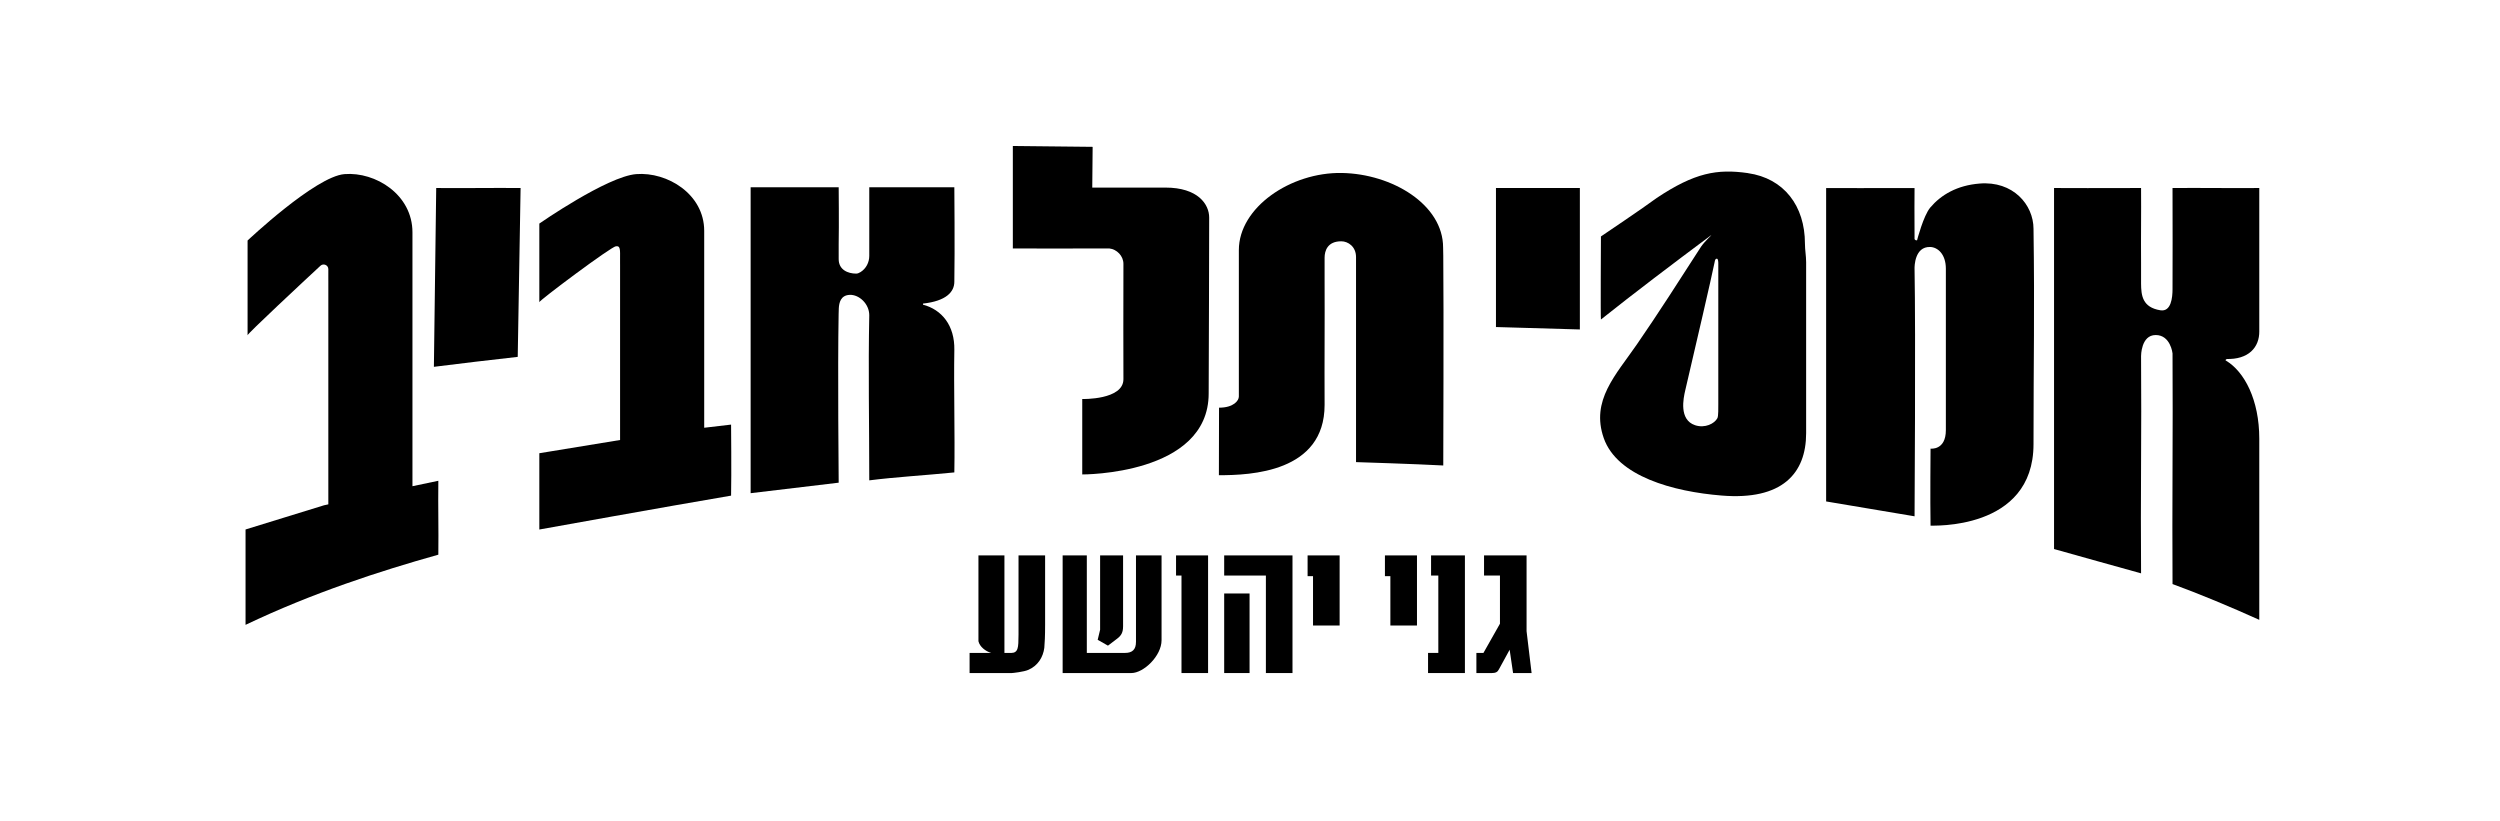
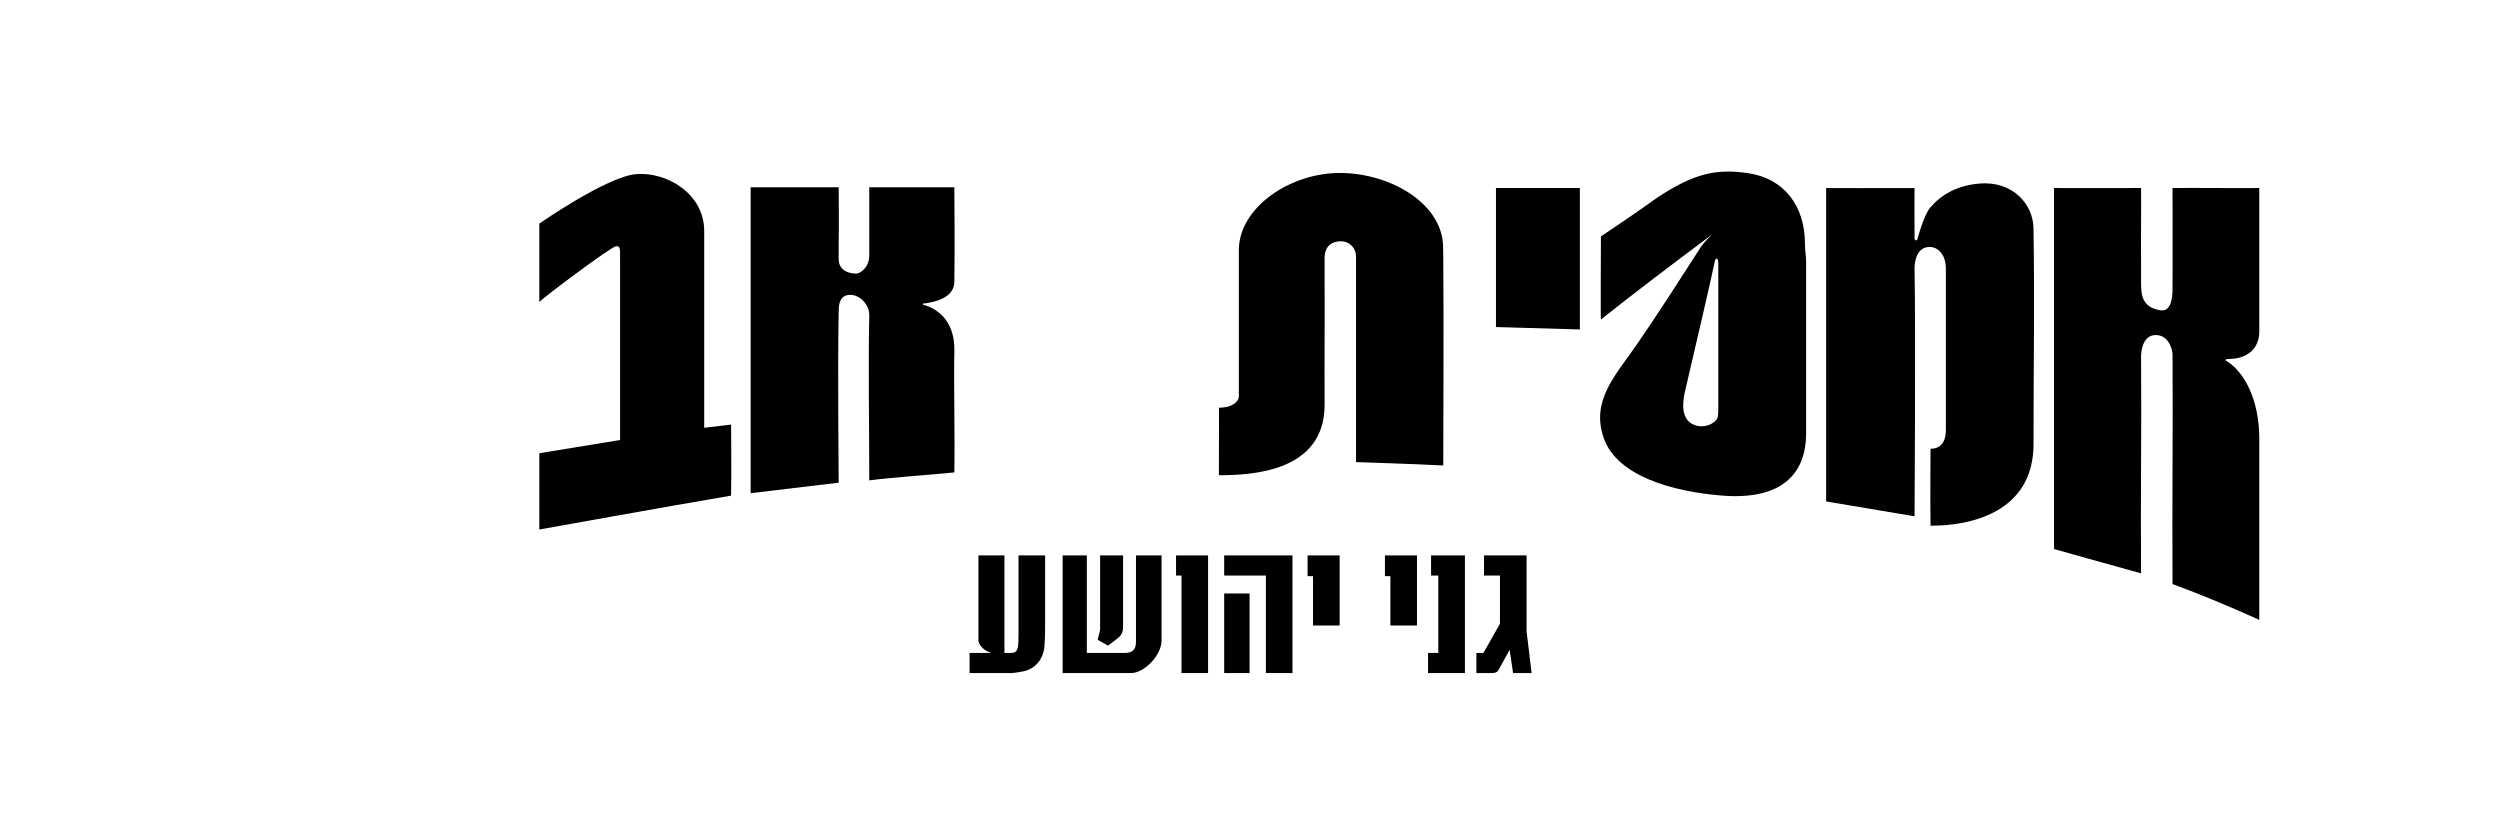
<svg xmlns="http://www.w3.org/2000/svg" id="Layer_2" viewBox="0 0 1713.28 562.66">
  <g id="Layer_1-2">
    <polygon points="805.96 394.43 809.69 394.43 809.69 461.25 827.91 461.25 827.91 380.63 805.96 380.63 805.96 394.43" />
    <path d="M778.49,439.99c0,5.11-2.48,7.46-7.45,7.46h-26.23v-66.82h-16.57v80.62h47.08c8.42,0,20.71-11.73,20.71-22.5v-58.12h-17.53v59.36Z" />
    <path d="M698.01,434.74c0,4.83-.14,8.15-.69,9.66-.55,2.07-2.07,3.04-4,3.04h-4.97v-66.82h-17.81v58.81c.83,3.73,4.83,6.9,8.7,8.01h-14.77v13.81h28.85c.69,0,8.42-.83,11.46-2.21,3.18-1.38,5.66-3.45,7.59-6.21,1.79-2.62,2.9-5.66,3.31-8.84.28-3.45.55-7.59.55-15.88v-47.49h-18.22v54.12Z" />
    <path d="M769.66,429.36v-48.73h-15.74v50.94l-1.66,6.9,7.04,4,6.35-4.83c2.76-2.07,4-4.28,4-8.28Z" />
-     <path d="M798.67,128.56c-12.86-.01-37.28.02-50.13,0,.14-15.11.26-27.93.26-27.93-16.94-.16-54.69-.59-54.69-.59v70.23s47.58.12,66.16,0c5.04.53,9.67,5.09,9.63,10.61-.12,14.5-.04,77.44,0,78.98,0,14.31-28.22,13.59-28.22,13.59v51.69s86.64.53,86.64-55.48c.12-41.12.35-87.84.35-120.56,0-9.09-7.67-20.55-30-20.55Z" />
-     <path d="M298.94,128.85c-.53,41.74-1.06,80.8-1.59,122.54,18.74-2.4,38.61-4.67,57.45-6.82.66-39.29,1.32-76.43,1.97-115.72-18.93-.17-38.92.19-57.83,0Z" />
-     <path d="M300.4,329.48c-4.06.88-13.16,2.72-17.74,3.72v-173.99c0-25.87-25.31-41.59-46.58-39.89-19.92,1.59-66.41,45.51-66.41,45.51,0,0,0,41.26,0,64.95-.57-.69,39.2-37.69,49.93-47.65,2.04-1.89,5.38-.49,5.41,2.29,0,.05,0,.1,0,.15-.03,1.45,0,14.6,0,3.38v157.69l-2.96.64c-18.22,5.58-36.72,11.38-53.77,16.58,0,21.52,0,43.84,0,65.36,45.84-21.86,92.1-36.87,132.12-48.09.23-18.72-.23-31.92,0-50.64Z" />
    <path d="M482.6,293.15v-134.94c0-25.22-25.31-40.55-46.58-38.89-19.92,1.56-66.41,33.89-66.41,33.89v53.89c-.66-.78,49.55-38.36,52.56-38.36,1.48,0,2.78-.23,2.78,4.77-.03,1.41,0,14.24,0,3.29v124.73c-17.71,2.84-55.34,9.07-55.34,9.07v52.28s89.39-16.1,131.41-23.22c.33-15.07,0-48.68,0-48.68l-18.42,2.16Z" />
-     <path d="M654.02,193.03c.38-21.21,0-64.7,0-64.7h-58.3v47.06c0,4.41-2.15,8.66-5.95,11.05-1.02.64-2.06,1.07-3.02,1.07-5.64,0-11.99-2.58-11.99-9.92.07-3.51-.07-7.02,0-10.53.26-12.64,0-38.73,0-38.73h-60.34v209.66l60.34-7.2s-.74-78.33-.04-115.49c.03-1.35.04-2.67.12-4.02.23-3.86,1.26-8.92,7.45-9.2,6.45-.29,13.43,6.14,13.43,13.97-.76,37.28,0,74.37,0,113.15,17.93-2.28,38.22-3.44,58.3-5.44.46-26.03-.46-57.93,0-83.96.29-16.75-8.58-27.61-21.49-31,0-.02,0-.53.01-.75,15.84-1.72,21.51-7.97,21.48-15.03Z" />
+     <path d="M654.02,193.03c.38-21.21,0-64.7,0-64.7h-58.3v47.06c0,4.41-2.15,8.66-5.95,11.05-1.02.64-2.06,1.07-3.02,1.07-5.64,0-11.99-2.58-11.99-9.92.07-3.51-.07-7.02,0-10.53.26-12.64,0-38.73,0-38.73h-60.34v209.66l60.34-7.2s-.74-78.33-.04-115.49c.03-1.35.04-2.67.12-4.02.23-3.86,1.26-8.92,7.45-9.2,6.45-.29,13.43,6.14,13.43,13.97-.76,37.28,0,74.37,0,113.15,17.93-2.28,38.22-3.44,58.3-5.44.46-26.03-.46-57.93,0-83.96.29-16.75-8.58-27.61-21.49-31,0-.02,0-.53.01-.75,15.84-1.72,21.51-7.97,21.48-15.03" />
    <rect x="838.95" y="406.72" width="17.39" height="54.53" />
    <path d="M1046.16,380.63h-29.13v13.81h10.91v33l-11.32,20.02h-4.83v13.81h10.22c3.04,0,4.28-.69,5.25-2.62l7.32-13.39,2.35,16.01h12.7l-3.45-28.72v-51.91Z" />
    <polygon points="1025.2 224.12 1082.7 225.79 1082.7 128.85 1025.2 128.85 1025.2 224.12" />
    <path d="M1197.88,118.63c-21.07-3.01-36.46-.33-62.54,17.06-8.7,6.49-38.2,26.35-38.2,26.35,0,0-.32,56.78,0,56.92,22.41-17.87,49.31-38.25,75.54-57.8.61-.2-4.29,4.05-6.91,7.87-14.36,22.3-29.4,45.84-43.91,66.86-14.51,21.1-31.83,38.51-22.78,64.37,9.2,26.19,47.55,36.66,80.8,39.34,41.46,3.4,57.89-15.13,57.89-42.75v-117.2c0-4.24-.82-8.44-.82-12.69,0-25.9-14.39-44.78-39.06-48.31ZM1176.97,286.54c-1.93,3.75-8.53,7.13-15.32,4.86-11.19-3.73-7.97-18.58-6.76-23.77,7.01-29.92,18.19-78.12,20.14-87.87.29-1.44.41-2.47,1.59-2.47.93,0,.95,2.63.95,3.28v96.36c0,2.45.1,8.26-.6,9.61Z" />
    <polygon points="838.95 394.43 867.53 394.43 867.53 461.25 885.76 461.25 885.76 380.63 838.95 380.63 838.95 394.43" />
    <path d="M1356.55,125.8c-15.27,1.23-26.3,7.67-33.71,16.42-4.73,5.63-9.05,22.45-9.05,22.44-.67.21-1.45-.2-1.73-.83,0-.47.01-1.05,0-1.77-.16-8.64,0-33.2,0-33.2-19.63.13-60.59,0-60.59,0h0v214.78l60.59,10.18v2.11s.83-127.93,0-171.83c-.03-1.51.06-15.15,10.69-14.85,5.19.15,10.77,4.91,10.77,14.91,0,37.46,0,110.6,0,110.6,0,14.07-10.49,12.68-10.49,12.68,0,0-.32,35.38,0,52.8.1-.25,70.56,3.89,70.56-55.87s.82-89.63,0-147.57c-.03-16.54-14.04-32.97-37.05-31.01Z" />
    <path d="M1548.31,226.93c0-33.43,0-64.65,0-98.08-18.64.18-40.79-.17-59.45,0,.15,24.46,0,52.01,0,69.34,0,5.59-.88,15.66-8.34,14.45-12.36-2.01-13.15-10.21-13.22-18.29-.04-4.86.04-9.71,0-14.57-.14-17.49.14-33.44,0-50.93-18.14.16-59.64,0-59.64,0v247.41s58.44,16.4,59.64,16.66c-.42-52.13.42-96.72,0-148.85,0,0-.12-14.47,10.02-14.47s11.54,12.43,11.54,12.58c.34,53.14-.34,104.95,0,158.08,17.85,6.5,40.35,15.87,59.45,24.53,0-41.03,0-83.1,0-124.13.01-26.55-10.13-45.94-22.81-53.51-1.29-.78,1.42-.81,0-1.14,15.4.54,22.96-7.89,22.82-19.1Z" />
    <polygon points="980.73 394.43 985.7 394.43 985.7 447.45 978.66 447.45 978.66 461.25 1003.92 461.25 1003.92 380.63 980.73 380.63 980.73 394.43" />
    <path d="M989.09,319s.37-110.29,0-143.65c-.03-2.85-.08-2.23-.11-5.73,0-29.37-34.77-50.47-69.39-51.08-35.15-.61-70.59,23.69-70.59,52.83,0,22.8.02,78.54,0,100.4,0,2.71-3.52,7.62-13.58,7.62-.03,15.43-.07,30.86-.1,46.28,21.76,0,72.44-1.97,72.44-48.17-.14-32.42.14-53.5,0-85.93,0-4.3,0-11.26,0-14.92,0-4.85,2.04-11.32,11.47-11.29,4.61.02,10.07,3.62,10.07,10.8v140.53s41.41,1.3,59.79,2.31Z" />
    <polygon points="896.11 394.85 899.83 394.85 899.83 428.67 918.06 428.67 918.06 380.63 896.11 380.63 896.11 394.85" />
    <polygon points="949.11 394.85 952.84 394.85 952.84 428.67 971.07 428.67 971.07 380.63 949.11 380.63 949.11 394.85" />
    <rect width="1713.28" height="562.66" style="fill:none;" />
  </g>
</svg>